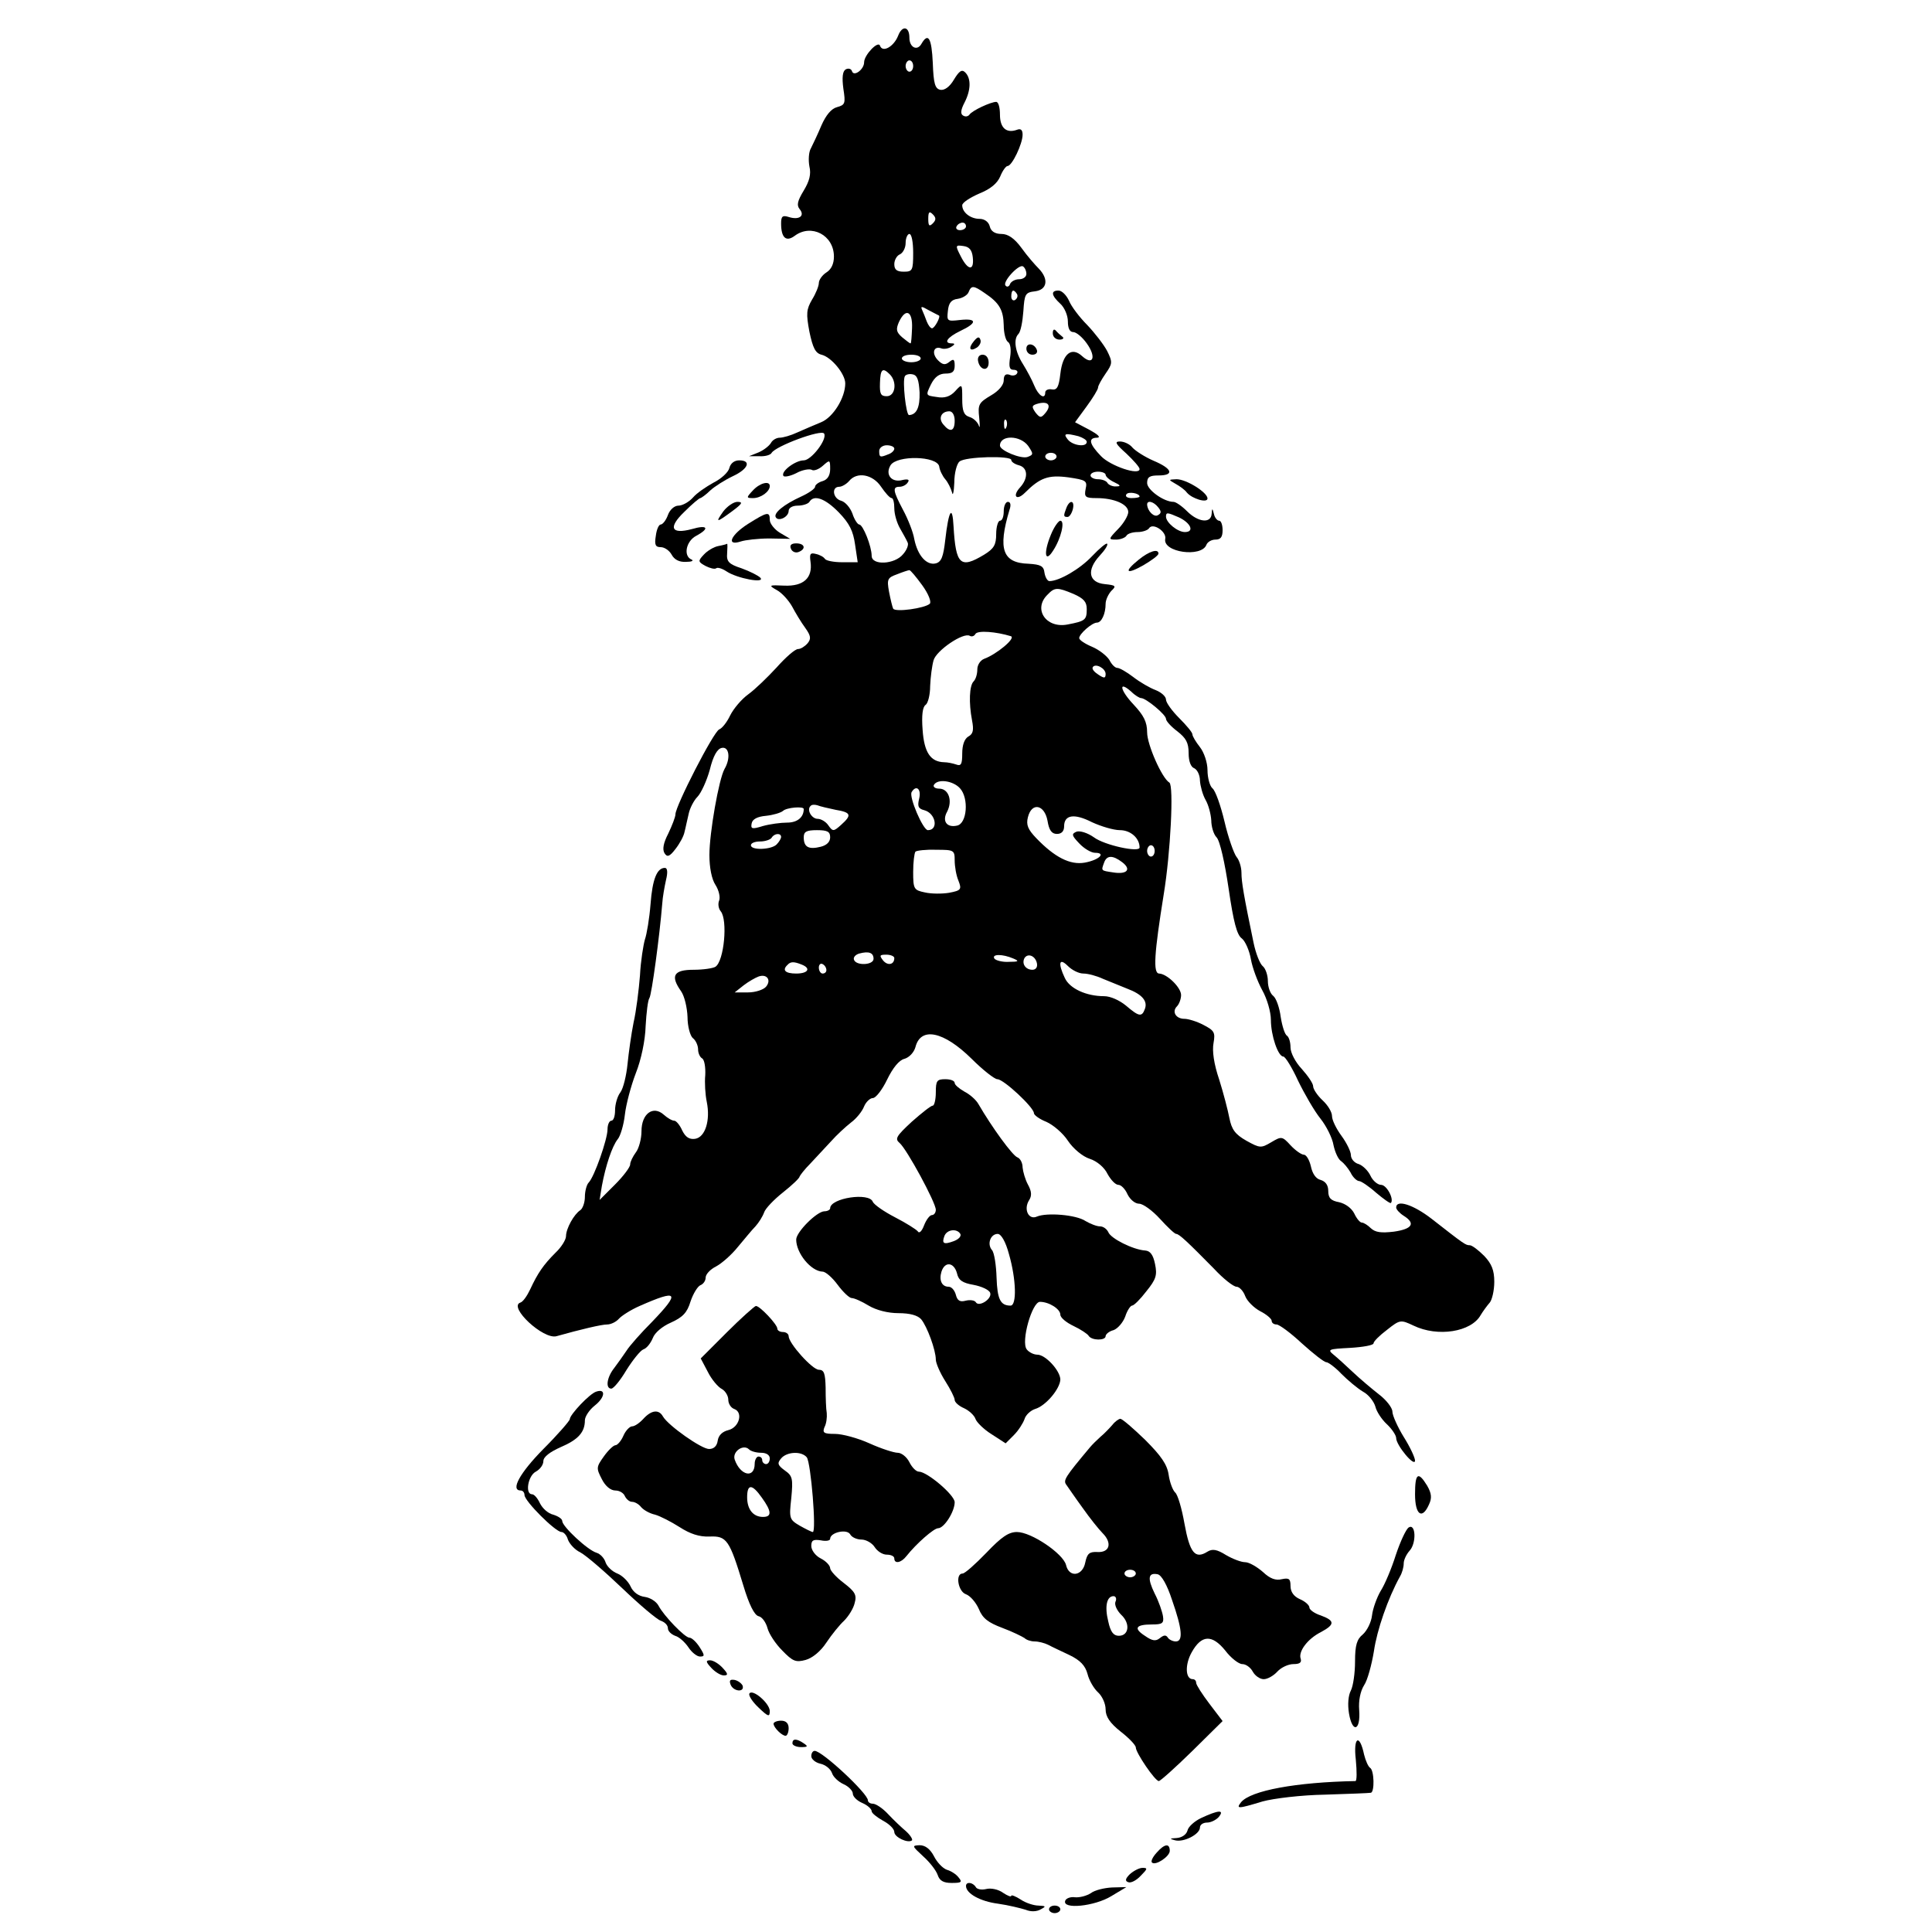
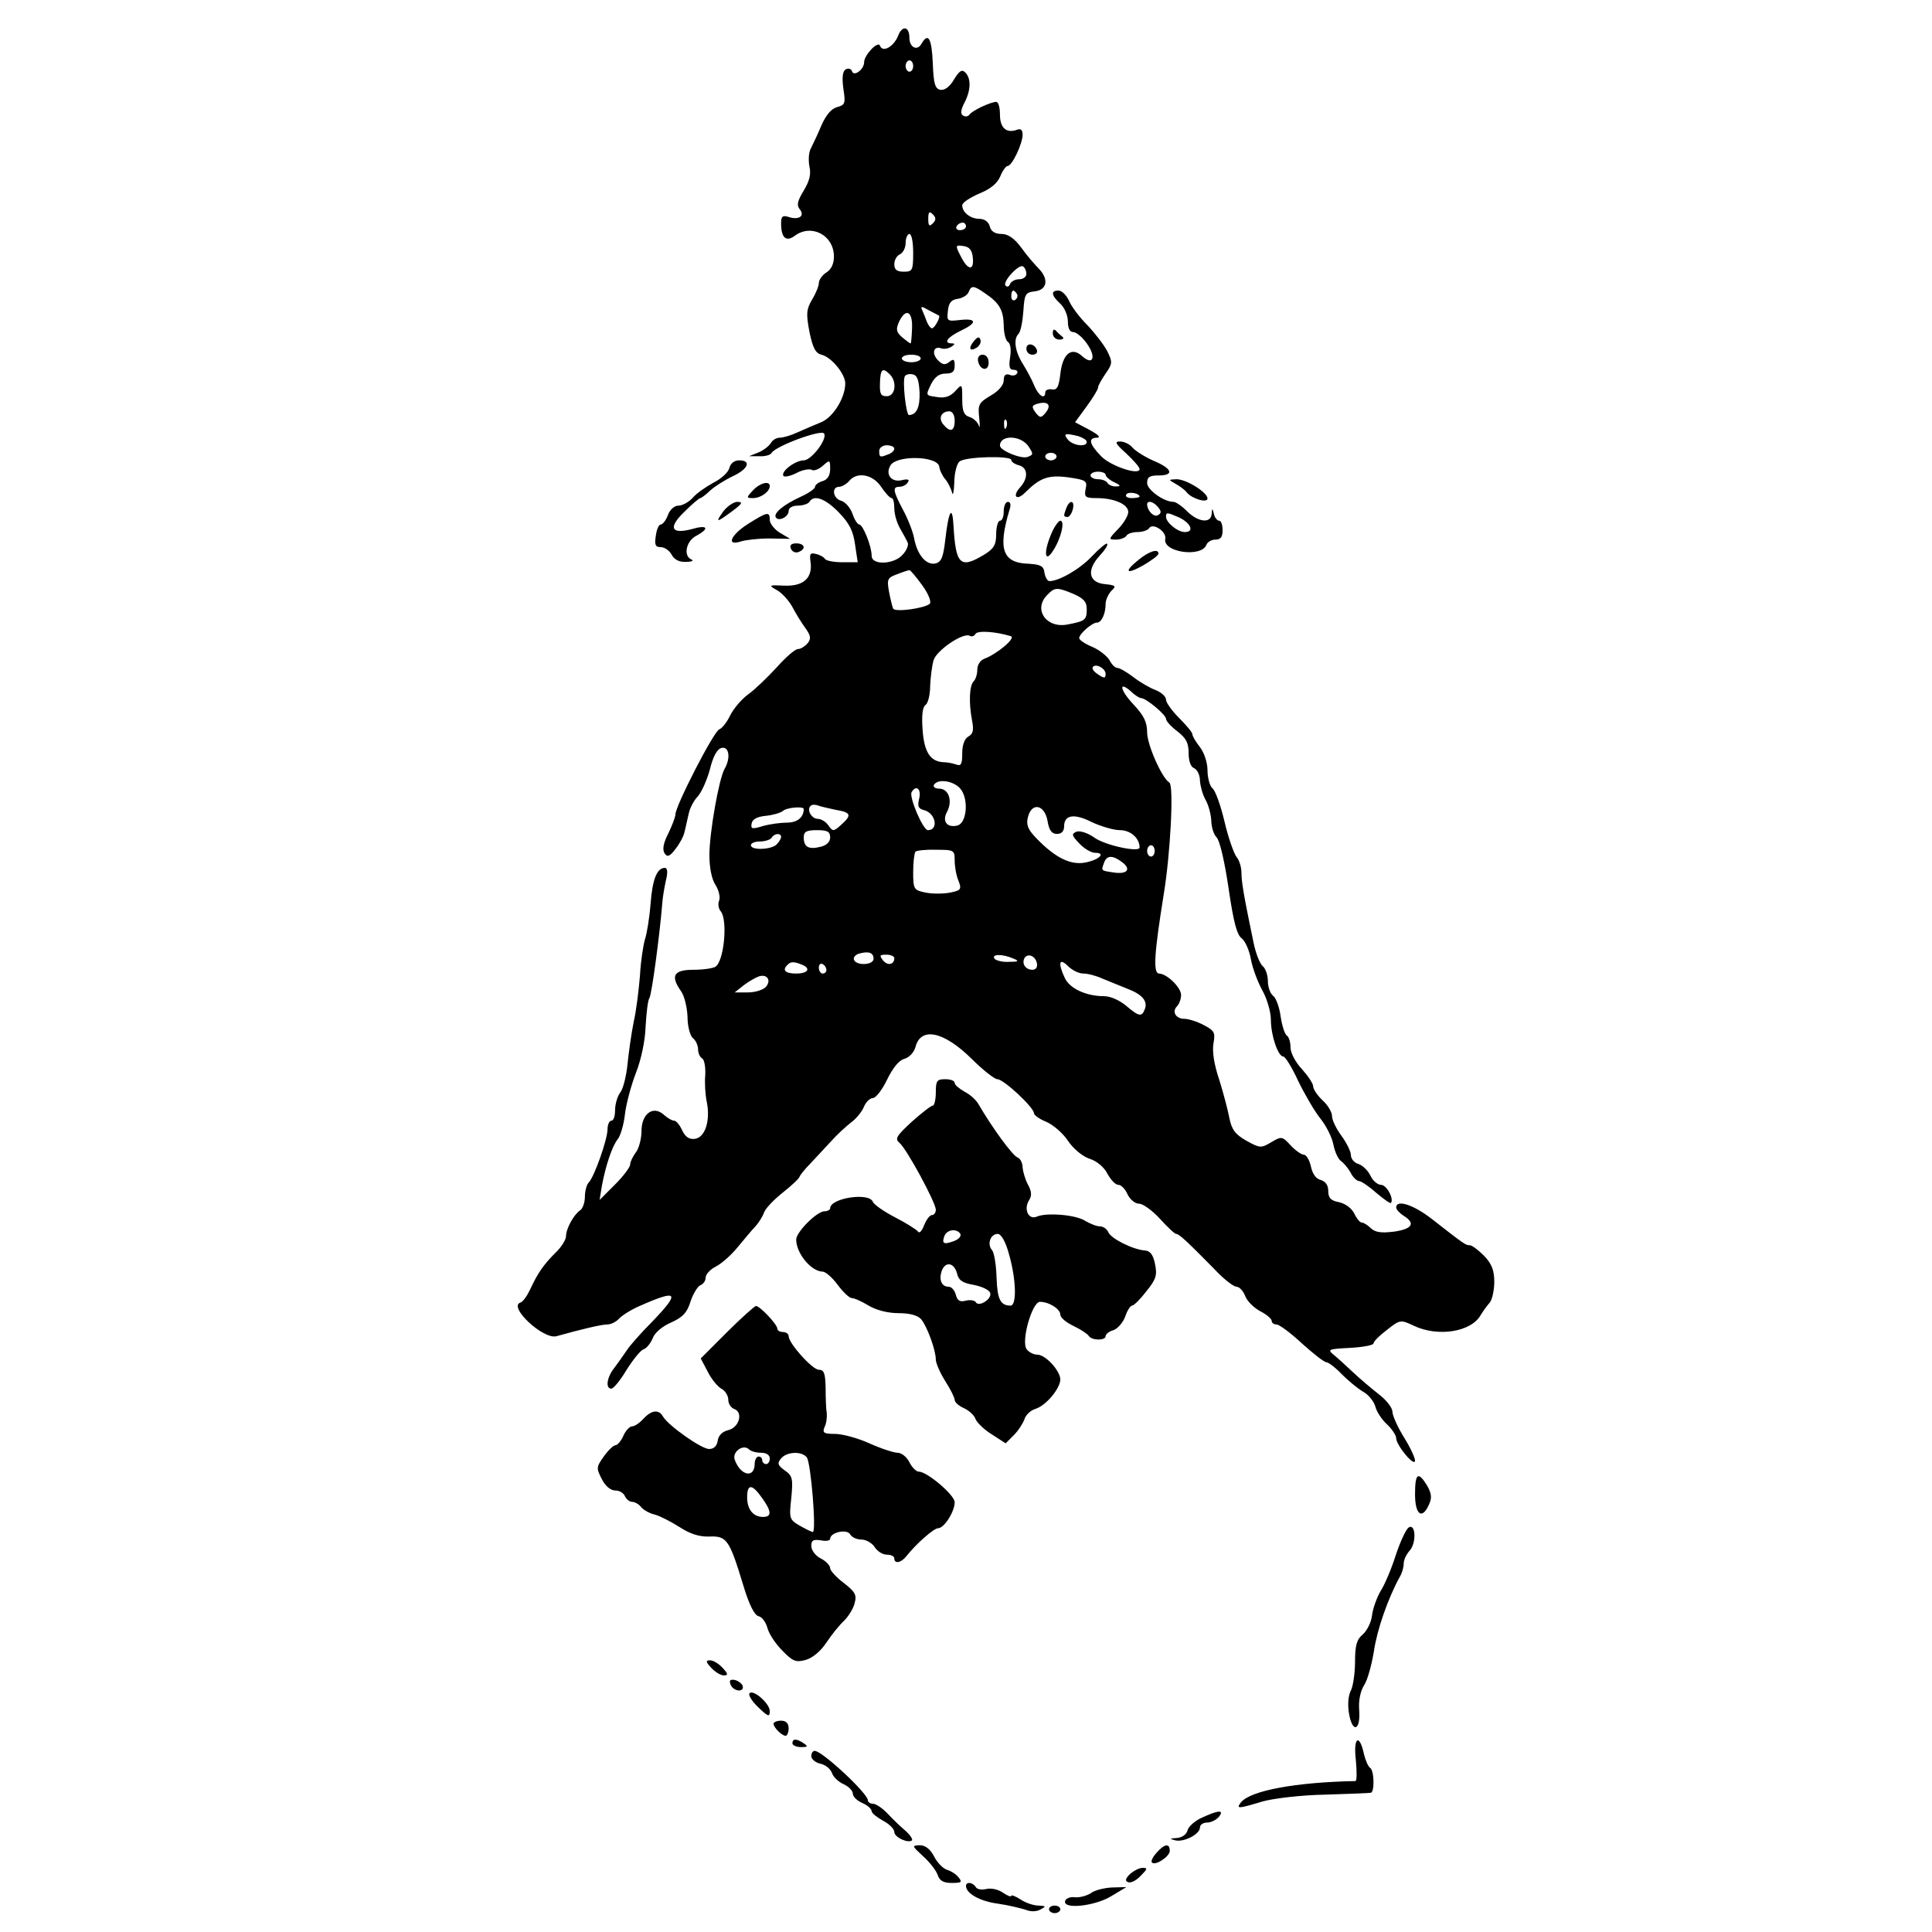
<svg xmlns="http://www.w3.org/2000/svg" version="1.0" width="512pt" height="512pt" viewBox="0 0 512 512" preserveAspectRatio="xMidYMid meet">
  <g transform="translate(0,512) scale(0.1,-0.1)" fill="#000000" stroke="none">
    <path d="M2380 5025 c-11 -28 -41 -46 -48 -26 -5 14 -42 -25 -42 -44 0 -19 -27 -39 -32 -24 -2 7 -10 9 -17 5 -8 -5 -10 -21 -6 -51 6 -39 5 -43 -17 -49 -15 -4 -29 -21 -41 -48 -10 -24 -23 -51 -28 -61 -6 -10 -7 -32 -4 -48 5 -21 0 -39 -15 -64 -17 -28 -19 -39 -11 -49 15 -18 -1 -30 -29 -21 -16 5 -20 2 -20 -17 0 -38 13 -50 36 -33 44 33 104 2 104 -55 0 -19 -7 -34 -20 -42 -11 -7 -20 -20 -20 -28 0 -8 -8 -28 -18 -44 -15 -26 -16 -37 -7 -85 9 -43 16 -57 32 -61 26 -6 63 -51 63 -76 0 -38 -32 -90 -64 -103 -17 -7 -45 -19 -63 -27 -17 -8 -38 -14 -47 -14 -8 0 -19 -6 -23 -14 -5 -8 -19 -19 -33 -25 l-25 -10 27 0 c15 -1 30 3 33 9 11 18 132 63 139 51 9 -15 -34 -71 -54 -71 -22 0 -61 -29 -54 -41 2 -4 18 -1 34 7 16 9 35 12 41 9 5 -4 19 1 30 11 18 16 19 16 19 -9 0 -17 -7 -28 -20 -32 -11 -3 -20 -10 -20 -15 0 -5 -17 -17 -37 -26 -46 -21 -74 -44 -67 -55 7 -12 34 1 34 17 0 8 10 14 24 14 14 0 28 5 31 10 12 20 42 9 78 -28 28 -29 38 -49 43 -85 l7 -47 -41 0 c-22 0 -43 4 -46 9 -3 5 -14 11 -24 13 -15 4 -17 0 -14 -21 6 -43 -19 -65 -69 -63 -42 2 -43 1 -20 -12 13 -7 31 -27 40 -43 9 -17 24 -42 35 -57 15 -21 16 -29 6 -41 -7 -8 -18 -15 -25 -15 -8 0 -33 -22 -57 -49 -24 -26 -57 -58 -75 -71 -18 -13 -39 -38 -48 -56 -8 -17 -21 -34 -29 -37 -15 -6 -116 -203 -116 -225 0 -7 -9 -30 -19 -51 -13 -25 -16 -42 -10 -52 7 -11 13 -10 29 11 11 14 22 34 24 45 3 11 7 32 11 48 3 15 14 36 23 45 10 10 25 43 33 72 9 37 20 56 32 58 19 4 24 -27 7 -56 -15 -27 -40 -169 -40 -228 0 -33 6 -64 16 -79 9 -14 13 -32 10 -41 -4 -9 -2 -22 4 -29 19 -23 9 -132 -14 -147 -6 -4 -32 -8 -58 -8 -53 0 -62 -16 -33 -57 9 -13 16 -43 17 -68 0 -25 7 -50 14 -56 8 -6 14 -20 14 -30 0 -10 5 -21 11 -24 6 -4 9 -24 8 -44 -2 -20 0 -52 4 -71 10 -49 -4 -94 -31 -98 -15 -2 -25 4 -34 22 -6 14 -16 26 -21 26 -6 0 -18 7 -28 16 -28 25 -59 3 -59 -44 0 -20 -7 -46 -15 -56 -8 -11 -15 -25 -15 -32 0 -7 -18 -31 -40 -53 l-41 -41 6 37 c10 54 27 105 42 124 7 8 16 38 19 65 3 27 16 76 29 110 14 35 25 87 26 125 2 35 6 69 10 74 6 9 27 164 34 250 1 17 6 45 10 63 5 20 4 32 -3 32 -21 0 -33 -30 -38 -96 -3 -38 -10 -80 -15 -94 -4 -14 -11 -56 -13 -95 -3 -38 -10 -95 -17 -125 -6 -30 -13 -80 -16 -110 -3 -30 -11 -64 -19 -75 -8 -10 -14 -32 -14 -47 0 -16 -4 -28 -10 -28 -5 0 -10 -10 -10 -23 0 -26 -35 -126 -50 -141 -5 -5 -10 -22 -10 -38 0 -15 -6 -31 -12 -35 -17 -11 -38 -49 -38 -69 0 -9 -12 -29 -28 -44 -32 -32 -47 -54 -67 -97 -8 -17 -19 -33 -26 -35 -33 -11 61 -99 96 -89 64 18 119 31 134 31 10 0 24 7 31 15 7 8 32 24 55 34 102 45 109 37 33 -42 -29 -29 -60 -64 -68 -77 -8 -12 -23 -33 -32 -45 -20 -25 -24 -55 -8 -55 6 0 24 22 40 49 17 27 37 52 45 55 9 3 19 16 25 30 5 14 25 31 48 41 31 14 43 26 52 56 7 21 19 40 26 43 8 3 14 12 14 20 0 9 12 22 28 30 15 8 41 31 57 51 17 20 37 45 47 55 9 10 19 26 23 37 3 10 26 34 50 53 24 19 44 38 44 42 1 3 13 19 29 35 15 16 39 42 54 58 15 17 39 39 53 50 15 11 30 30 35 43 5 12 16 22 23 22 8 0 25 22 38 49 15 31 32 52 46 55 13 4 25 17 29 31 14 55 75 42 149 -31 30 -30 61 -54 68 -54 17 0 97 -75 97 -90 0 -5 15 -16 33 -23 18 -8 44 -30 57 -50 14 -21 39 -42 58 -48 19 -6 39 -23 47 -40 9 -16 21 -29 29 -29 7 0 18 -11 24 -25 7 -14 20 -25 31 -25 10 0 35 -18 55 -40 20 -22 39 -40 43 -40 8 0 31 -22 100 -92 25 -27 52 -48 60 -48 7 0 18 -11 23 -25 5 -13 23 -31 40 -40 16 -8 30 -20 30 -25 0 -6 6 -10 13 -10 7 0 37 -22 67 -50 30 -27 59 -50 65 -50 5 0 24 -14 40 -31 17 -17 42 -38 57 -47 15 -8 29 -26 33 -40 3 -13 17 -34 30 -46 14 -13 25 -30 25 -37 0 -19 49 -78 50 -60 0 8 -13 36 -30 63 -16 26 -30 57 -30 67 0 10 -16 31 -36 46 -19 15 -50 41 -69 59 -18 17 -41 38 -51 46 -17 14 -13 15 44 18 34 2 62 7 62 12 0 5 16 21 36 36 34 27 36 27 70 11 64 -31 153 -17 178 28 6 10 17 25 24 33 6 7 12 32 12 55 0 31 -7 48 -27 69 -15 15 -32 28 -38 28 -11 0 -14 2 -101 70 -49 38 -94 52 -94 30 0 -5 9 -15 20 -22 32 -20 23 -35 -26 -42 -34 -4 -49 -2 -61 9 -8 8 -19 15 -24 15 -5 0 -14 11 -20 24 -7 14 -23 26 -40 30 -22 4 -29 11 -29 30 0 15 -7 25 -20 29 -13 3 -22 17 -26 36 -4 17 -12 31 -19 31 -6 0 -22 11 -35 25 -22 24 -24 24 -51 8 -27 -16 -30 -16 -66 4 -30 17 -39 30 -45 60 -4 21 -16 67 -27 102 -14 41 -19 76 -15 97 5 28 2 33 -27 48 -17 9 -40 16 -50 16 -23 0 -34 19 -20 33 6 6 11 20 11 30 0 20 -37 56 -58 57 -17 0 -13 54 12 210 18 109 27 288 15 296 -20 12 -59 101 -59 133 0 28 -9 45 -36 74 -36 38 -41 65 -6 34 10 -10 22 -17 26 -17 13 0 66 -44 66 -55 0 -6 14 -21 30 -33 23 -18 30 -30 30 -58 0 -22 6 -37 15 -40 8 -4 15 -18 15 -33 1 -14 7 -37 15 -51 8 -14 14 -38 15 -54 0 -16 6 -37 14 -45 9 -9 22 -68 32 -136 13 -89 22 -123 35 -132 9 -7 20 -32 24 -55 4 -23 18 -60 30 -82 13 -23 23 -58 23 -79 0 -41 19 -97 33 -97 5 0 23 -29 39 -64 17 -35 43 -80 59 -100 16 -20 32 -52 35 -71 4 -19 13 -38 20 -42 7 -5 18 -18 25 -30 6 -13 17 -23 23 -23 5 0 26 -14 45 -31 19 -16 37 -29 39 -27 9 10 -11 48 -26 48 -9 0 -22 11 -28 24 -6 13 -20 27 -31 31 -12 3 -21 14 -21 24 0 9 -11 32 -25 51 -14 19 -25 42 -25 52 0 11 -11 29 -25 42 -14 13 -25 30 -25 37 0 8 -14 28 -30 46 -17 18 -30 43 -30 57 0 14 -4 27 -9 31 -6 3 -13 25 -17 50 -3 24 -12 50 -20 56 -8 6 -14 24 -14 39 0 15 -6 33 -13 39 -8 6 -19 34 -25 63 -26 125 -32 161 -32 185 0 15 -6 34 -13 42 -7 9 -22 51 -32 94 -10 42 -24 82 -32 88 -7 6 -13 28 -13 48 0 20 -9 47 -20 61 -11 14 -20 29 -20 34 0 5 -16 24 -35 43 -19 19 -35 41 -35 49 0 8 -12 19 -27 25 -16 6 -42 21 -60 35 -17 13 -36 24 -42 24 -6 0 -15 9 -21 21 -7 11 -27 27 -46 35 -19 8 -34 18 -34 23 0 11 34 41 47 41 12 0 23 23 23 50 0 10 7 25 15 34 14 13 12 15 -17 18 -43 4 -49 37 -14 75 14 15 23 29 20 32 -2 3 -20 -12 -40 -33 -32 -34 -87 -66 -113 -66 -5 0 -11 10 -13 22 -2 18 -10 22 -42 24 -69 2 -82 38 -51 142 5 14 3 22 -4 22 -6 0 -11 -11 -11 -25 0 -14 -4 -25 -10 -25 -5 0 -10 -16 -10 -35 0 -29 -6 -39 -32 -55 -63 -38 -75 -27 -81 75 -3 59 -13 43 -22 -36 -5 -44 -10 -58 -25 -62 -24 -6 -48 20 -57 64 -3 19 -17 54 -30 78 -27 51 -28 61 -9 61 8 0 18 5 22 12 5 7 0 9 -14 6 -29 -8 -47 14 -32 39 17 27 123 25 129 -3 1 -10 9 -26 16 -34 7 -8 15 -24 18 -35 2 -11 5 1 6 26 0 26 7 51 14 56 15 13 137 16 137 4 0 -5 9 -11 20 -14 24 -6 26 -34 3 -59 -21 -23 -9 -36 13 -14 40 40 62 48 115 41 47 -7 51 -9 46 -31 -4 -21 -1 -24 29 -24 46 0 84 -16 84 -37 0 -9 -12 -30 -27 -45 -26 -27 -26 -28 -5 -28 11 0 24 5 27 10 3 6 17 10 30 10 13 0 27 5 30 10 10 16 47 -9 43 -28 -7 -36 96 -50 109 -16 3 8 14 14 24 14 14 0 19 7 19 25 0 14 -4 25 -9 25 -5 0 -12 8 -14 18 -4 16 -5 16 -6 0 -2 -26 -36 -22 -65 7 -14 14 -30 25 -36 25 -26 0 -70 32 -70 50 0 16 7 20 30 20 43 0 37 18 -13 39 -23 10 -48 26 -56 35 -7 9 -22 16 -33 16 -15 0 -12 -6 17 -32 19 -18 35 -36 35 -41 0 -18 -77 8 -102 34 -32 33 -35 49 -10 49 10 1 1 9 -21 21 l-38 20 30 41 c17 23 31 46 31 51 0 5 9 21 20 37 18 26 19 30 4 60 -9 17 -33 48 -53 69 -20 20 -42 49 -48 64 -7 15 -19 27 -28 27 -21 0 -19 -13 5 -35 11 -10 20 -31 20 -47 0 -18 5 -28 14 -28 8 0 24 -13 36 -30 26 -36 17 -60 -12 -34 -28 26 -52 7 -58 -47 -4 -35 -9 -43 -22 -41 -10 2 -18 -2 -18 -8 0 -20 -18 -9 -29 18 -6 15 -20 41 -30 57 -21 33 -26 66 -12 80 6 6 11 33 13 60 3 46 5 50 31 53 32 4 37 32 10 60 -10 10 -31 34 -46 55 -19 26 -36 37 -53 37 -17 0 -28 7 -31 20 -3 12 -14 20 -27 20 -24 0 -46 17 -46 36 0 7 20 20 45 31 30 12 48 27 56 46 6 15 15 27 19 27 12 0 40 59 40 83 0 13 -5 17 -15 13 -28 -10 -45 5 -45 40 0 19 -4 34 -10 34 -14 0 -64 -23 -71 -34 -4 -5 -11 -6 -17 -2 -7 4 -6 15 4 34 17 33 18 64 2 80 -9 9 -16 4 -30 -19 -11 -19 -25 -29 -36 -27 -14 3 -18 16 -20 71 -3 66 -12 82 -30 51 -11 -20 -32 -10 -32 16 0 30 -19 34 -30 5z m40 -80 c0 -8 -4 -15 -10 -15 -5 0 -10 7 -10 15 0 8 5 15 10 15 6 0 10 -7 10 -15z m52 -417 c-9 -9 -12 -7 -12 12 0 19 3 21 12 12 9 -9 9 -15 0 -24z m88 -8 c0 -5 -7 -10 -16 -10 -8 0 -12 5 -9 10 3 6 10 10 16 10 5 0 9 -4 9 -10z m-140 -70 c0 -47 -2 -50 -25 -50 -18 0 -25 5 -25 20 0 11 7 23 15 26 8 4 15 17 15 30 0 13 5 24 10 24 6 0 10 -22 10 -50z m158 -12 c4 -37 -13 -35 -32 3 -15 29 -14 30 7 27 16 -2 23 -11 25 -30z m142 -44 c0 -8 -9 -14 -19 -14 -11 0 -21 -6 -24 -12 -2 -7 -8 -10 -12 -5 -10 9 35 58 46 51 5 -3 9 -12 9 -20z m-110 -51 c39 -26 49 -45 50 -85 0 -20 5 -40 11 -44 7 -4 9 -21 6 -40 -4 -26 -2 -34 9 -34 8 0 13 -4 9 -10 -3 -5 -12 -7 -20 -3 -10 3 -15 -1 -15 -15 0 -12 -13 -28 -34 -40 -32 -19 -35 -24 -31 -59 2 -21 2 -30 -1 -21 -3 9 -14 20 -25 23 -15 5 -19 16 -19 48 0 40 0 41 -19 20 -13 -14 -28 -19 -49 -15 -29 4 -29 4 -15 33 10 20 22 29 39 29 18 0 24 5 24 21 0 17 -3 19 -14 10 -11 -9 -18 -8 -30 4 -18 18 -12 39 8 32 7 -3 19 -1 27 4 10 6 10 9 2 9 -24 0 -13 16 22 33 45 21 45 34 -1 29 -34 -4 -35 -3 -32 24 2 21 9 30 26 32 13 2 26 10 29 18 7 18 13 18 43 -3z m85 -2 c3 -5 1 -12 -5 -16 -5 -3 -10 1 -10 9 0 18 6 21 15 7z m-207 -57 c6 -2 -11 -34 -18 -34 -4 0 -10 8 -14 18 -3 9 -9 23 -12 30 -5 11 -2 11 17 0 13 -7 25 -13 27 -14z m-71 -34 c-1 -22 -2 -40 -4 -40 -2 0 -11 7 -22 16 -16 14 -17 21 -9 40 18 39 37 30 35 -16z m23 -80 c0 -5 -11 -10 -25 -10 -14 0 -25 5 -25 10 0 6 11 10 25 10 14 0 25 -4 25 -10z m-82 -42 c20 -20 15 -58 -8 -58 -16 0 -19 6 -18 35 1 37 7 42 26 23z m79 -48 c1 -40 -8 -59 -28 -60 -8 0 -18 91 -11 103 2 4 11 7 20 5 13 -2 17 -15 19 -48z m333 -55 c-11 -13 -14 -13 -26 2 -11 16 -10 19 9 24 26 6 34 -6 17 -26z m-240 -20 c0 -28 -12 -32 -30 -10 -14 16 -6 35 16 35 8 0 14 -10 14 -25z m137 -17 c-3 -8 -6 -5 -6 6 -1 11 2 17 5 13 3 -3 4 -12 1 -19z m191 -24 c12 -4 22 -10 22 -15 0 -15 -37 -10 -50 6 -13 16 -8 18 28 9z m-133 -26 c14 -21 14 -23 -2 -29 -17 -6 -73 17 -73 30 0 29 54 28 75 -1z m-355 -7 c0 -5 -7 -12 -16 -15 -22 -9 -24 -8 -24 9 0 8 9 15 20 15 11 0 20 -4 20 -9z m430 -21 c0 -5 -7 -10 -15 -10 -8 0 -15 5 -15 10 0 6 7 10 15 10 8 0 15 -4 15 -10z m130 -48 c0 -5 10 -14 23 -20 17 -8 18 -11 5 -11 -9 -1 -20 4 -23 9 -3 6 -15 10 -26 10 -10 0 -19 5 -19 10 0 6 9 10 20 10 11 0 20 -4 20 -8z m-595 -32 c11 -16 23 -30 28 -30 4 0 7 -12 7 -27 0 -16 7 -39 15 -53 8 -14 17 -30 20 -37 4 -6 -2 -21 -12 -32 -22 -27 -83 -30 -83 -4 0 25 -23 83 -33 83 -4 0 -13 13 -18 29 -6 16 -19 31 -30 34 -22 6 -26 37 -5 37 7 0 19 7 26 15 21 26 63 18 85 -15z m685 -26 c0 -2 -9 -4 -21 -4 -11 0 -18 4 -14 10 5 8 35 3 35 -6z m49 -28 c9 -11 9 -16 0 -21 -10 -7 -28 10 -29 28 0 12 17 8 29 -7z m55 -27 c32 -15 42 -39 16 -39 -19 0 -50 25 -50 41 0 12 4 11 34 -2z m-680 -180 c16 -22 25 -44 20 -49 -13 -12 -91 -23 -97 -13 -2 4 -7 24 -11 45 -6 33 -4 37 21 46 15 6 30 11 33 11 3 0 18 -18 34 -40z m401 -23 c27 -12 35 -21 35 -40 0 -29 -4 -32 -51 -41 -57 -11 -92 41 -53 79 19 20 26 20 69 2z m-166 -112 c14 -5 -38 -48 -71 -60 -10 -4 -18 -16 -18 -28 0 -12 -4 -26 -10 -32 -11 -11 -13 -56 -4 -103 5 -26 3 -36 -10 -43 -10 -6 -16 -22 -16 -45 0 -28 -3 -34 -16 -29 -9 3 -23 6 -32 6 -36 1 -53 26 -57 86 -3 38 0 61 8 66 6 4 12 26 12 50 1 24 5 54 9 68 7 26 79 75 96 65 5 -3 12 -1 15 5 6 10 55 6 94 -6z m251 -100 c0 -12 -4 -12 -19 -2 -11 7 -18 15 -15 20 7 11 34 -3 34 -18z m-386 -303 c24 -26 19 -94 -8 -99 -27 -6 -40 12 -26 37 15 29 4 61 -21 61 -11 0 -17 5 -14 10 10 17 51 11 69 -9z m-108 -27 c-5 -20 -3 -27 13 -31 31 -8 39 -53 10 -53 -13 0 -51 89 -43 101 12 20 26 8 20 -17z m-222 -30 c42 -7 44 -14 15 -40 -20 -18 -22 -18 -34 -1 -6 9 -19 17 -28 17 -16 0 -30 24 -19 34 3 4 11 4 18 2 7 -3 29 -8 48 -12z m-84 2 c0 -22 -17 -36 -44 -36 -17 0 -46 -4 -64 -9 -29 -9 -33 -8 -30 7 2 11 15 18 38 20 19 2 39 8 45 13 9 9 55 13 55 5z m646 -31 c4 -25 11 -35 25 -35 12 0 19 7 19 20 0 31 27 35 74 11 24 -11 57 -21 74 -21 28 0 52 -21 52 -46 0 -14 -93 6 -121 27 -17 12 -37 18 -46 15 -14 -6 -13 -10 7 -31 13 -14 32 -25 42 -25 30 0 11 -19 -27 -26 -39 -7 -80 14 -129 65 -22 23 -27 35 -22 55 10 41 44 34 52 -9z m-576 -44 c0 -12 -9 -21 -25 -25 -32 -8 -45 -1 -45 25 0 15 7 19 35 19 28 0 35 -4 35 -19z m-130 1 c0 -4 -5 -13 -12 -20 -14 -14 -68 -16 -68 -2 0 6 11 10 24 10 14 0 28 5 31 10 7 12 25 13 25 2z m990 -37 c0 -8 -4 -15 -10 -15 -5 0 -10 7 -10 15 0 8 5 15 10 15 6 0 10 -7 10 -15z m-530 -25 c0 -16 4 -40 10 -54 9 -23 7 -26 -25 -32 -18 -3 -47 -3 -64 1 -29 6 -31 9 -31 54 0 26 3 50 6 54 3 3 28 6 55 5 47 0 49 -1 49 -28z m444 -5 c25 -19 13 -33 -24 -27 -33 5 -32 4 -24 26 7 20 23 20 48 1z m-659 -256 c0 -17 -47 -19 -52 -2 -2 6 4 13 14 16 26 7 38 2 38 -14z m55 2 c0 -18 -18 -21 -30 -6 -10 13 -9 15 9 15 11 0 21 -4 21 -9z m315 -1 c17 -7 15 -9 -12 -9 -17 -1 -35 4 -38 9 -7 12 22 12 50 0z m63 -13 c2 -10 -3 -17 -12 -17 -18 0 -29 16 -21 31 9 14 29 6 33 -14z m123 -27 c12 0 35 -6 52 -14 18 -7 46 -19 64 -26 40 -15 55 -33 47 -54 -8 -22 -16 -20 -50 9 -17 14 -41 25 -58 25 -47 0 -91 20 -104 48 -19 40 -15 55 8 32 11 -11 29 -20 41 -20z m-747 24 c26 -10 18 -24 -14 -24 -29 0 -38 9 -23 23 8 9 17 9 37 1z m66 -15 c0 -5 -4 -9 -10 -9 -5 0 -10 7 -10 16 0 8 5 12 10 9 6 -3 10 -10 10 -16z m-160 -44 c-7 -8 -28 -15 -48 -15 l-35 0 24 19 c13 10 31 20 39 23 22 8 35 -9 20 -27z" />
    <path d="M2581 4216 c-16 -19 -11 -29 8 -17 7 5 12 14 9 21 -3 9 -8 7 -17 -4z" />
    <path d="M2592 4163 c5 -25 28 -28 28 -4 0 12 -6 21 -16 21 -9 0 -14 -7 -12 -17z" />
    <path d="M2790 4237 c0 -10 8 -17 18 -17 9 0 13 4 7 8 -5 4 -13 11 -17 16 -5 5 -8 2 -8 -7z" />
    <path d="M2720 4196 c0 -9 7 -16 16 -16 9 0 14 5 12 12 -6 18 -28 21 -28 4z" />
    <path d="M1933 3880 c-3 -12 -22 -29 -42 -39 -20 -11 -45 -28 -55 -40 -11 -12 -28 -21 -38 -21 -11 0 -23 -11 -28 -25 -5 -14 -14 -25 -19 -25 -5 0 -11 -13 -13 -30 -4 -24 -1 -30 13 -30 10 0 23 -9 29 -20 7 -13 20 -20 38 -19 15 0 21 3 15 6 -23 9 -15 49 12 63 37 20 30 30 -11 18 -56 -15 -64 4 -20 46 20 20 39 36 42 36 2 0 15 9 26 20 12 11 39 28 60 38 41 19 50 42 17 42 -13 0 -23 -8 -26 -20z" />
    <path d="M3115 3838 c11 -6 25 -16 30 -23 14 -17 55 -29 55 -16 0 16 -56 51 -82 51 -22 -1 -22 -1 -3 -12z" />
    <path d="M1995 3820 c-18 -19 -17 -20 1 -20 20 0 44 17 44 32 0 15 -27 8 -45 -12z" />
    <path d="M1917 3765 c-22 -31 -19 -31 23 0 27 20 30 25 14 25 -10 0 -27 -12 -37 -25z" />
    <path d="M2826 3774 c-8 -21 -8 -24 3 -24 5 0 11 9 14 20 6 24 -8 27 -17 4z" />
    <path d="M1983 3732 c-46 -29 -60 -60 -20 -47 12 4 46 8 76 8 l55 -1 -27 16 c-15 9 -27 25 -27 34 0 23 -6 22 -57 -10z" />
    <path d="M2785 3703 c-20 -48 -16 -77 6 -42 21 32 32 79 19 79 -5 0 -17 -17 -25 -37z" />
-     <path d="M1904 3673 c-12 -2 -30 -13 -39 -23 -16 -17 -15 -19 5 -30 12 -6 24 -9 28 -6 3 3 15 0 27 -8 28 -19 104 -33 90 -17 -6 6 -28 17 -50 25 -34 11 -40 18 -38 40 1 14 1 25 0 25 -1 -1 -12 -4 -23 -6z" />
    <path d="M2096 3666 c3 -8 12 -12 20 -9 21 8 17 23 -6 23 -13 0 -18 -5 -14 -14z" />
    <path d="M3018 3637 c-41 -33 -34 -41 12 -15 22 13 40 26 40 31 0 14 -25 6 -52 -16z" />
-     <path d="M2480 2225 c0 -19 -4 -35 -8 -35 -5 0 -30 -20 -56 -43 -41 -38 -45 -45 -32 -56 19 -16 96 -158 96 -177 0 -8 -5 -14 -10 -14 -6 0 -15 -12 -21 -27 -6 -16 -13 -23 -17 -16 -4 5 -31 22 -60 37 -29 15 -55 33 -59 41 -9 26 -113 10 -113 -17 0 -4 -7 -8 -15 -8 -20 0 -75 -55 -75 -75 0 -36 39 -84 70 -85 8 0 26 -16 40 -35 14 -19 31 -35 37 -35 7 0 27 -9 45 -20 20 -12 51 -20 79 -20 31 0 51 -6 60 -16 16 -19 39 -82 39 -107 0 -9 11 -35 25 -57 14 -22 25 -44 25 -50 0 -6 11 -16 25 -22 13 -6 27 -19 30 -28 3 -9 22 -28 43 -41 l37 -24 22 22 c12 12 24 31 28 42 3 11 16 23 28 27 28 8 66 53 67 78 0 23 -39 66 -61 66 -9 0 -22 6 -28 14 -16 20 14 126 35 126 24 0 54 -19 54 -34 0 -8 16 -21 35 -30 19 -9 37 -21 40 -26 8 -13 45 -13 45 -1 0 5 9 13 21 16 11 4 25 20 31 36 5 16 14 29 18 29 5 0 22 17 38 38 26 32 29 43 23 72 -5 25 -13 35 -26 36 -32 2 -92 32 -98 49 -4 8 -13 15 -22 15 -9 0 -26 7 -38 14 -25 17 -103 23 -129 12 -22 -10 -36 19 -21 43 8 12 7 24 -3 42 -7 13 -13 34 -14 45 0 12 -6 24 -14 27 -13 5 -67 79 -103 141 -6 11 -23 26 -37 33 -14 8 -26 18 -26 23 0 6 -11 10 -25 10 -22 0 -25 -4 -25 -35z m65 -375 c3 -6 -4 -14 -17 -19 -27 -10 -33 -7 -25 14 7 17 33 20 42 5z m129 -54 c19 -66 21 -136 4 -136 -27 0 -35 17 -37 74 -1 33 -6 66 -12 73 -14 16 -4 43 15 43 9 0 21 -20 30 -54z m-138 -50 c4 -19 15 -26 44 -31 21 -4 41 -13 44 -21 6 -16 -30 -39 -38 -25 -3 5 -15 7 -27 4 -15 -4 -22 0 -26 16 -3 11 -11 21 -19 21 -18 0 -26 17 -19 40 9 28 33 25 41 -4z" />
+     <path d="M2480 2225 c0 -19 -4 -35 -8 -35 -5 0 -30 -20 -56 -43 -41 -38 -45 -45 -32 -56 19 -16 96 -158 96 -177 0 -8 -5 -14 -10 -14 -6 0 -15 -12 -21 -27 -6 -16 -13 -23 -17 -16 -4 5 -31 22 -60 37 -29 15 -55 33 -59 41 -9 26 -113 10 -113 -17 0 -4 -7 -8 -15 -8 -20 0 -75 -55 -75 -75 0 -36 39 -84 70 -85 8 0 26 -16 40 -35 14 -19 31 -35 37 -35 7 0 27 -9 45 -20 20 -12 51 -20 79 -20 31 0 51 -6 60 -16 16 -19 39 -82 39 -107 0 -9 11 -35 25 -57 14 -22 25 -44 25 -50 0 -6 11 -16 25 -22 13 -6 27 -19 30 -28 3 -9 22 -28 43 -41 l37 -24 22 22 c12 12 24 31 28 42 3 11 16 23 28 27 28 8 66 53 67 78 0 23 -39 66 -61 66 -9 0 -22 6 -28 14 -16 20 14 126 35 126 24 0 54 -19 54 -34 0 -8 16 -21 35 -30 19 -9 37 -21 40 -26 8 -13 45 -13 45 -1 0 5 9 13 21 16 11 4 25 20 31 36 5 16 14 29 18 29 5 0 22 17 38 38 26 32 29 43 23 72 -5 25 -13 35 -26 36 -32 2 -92 32 -98 49 -4 8 -13 15 -22 15 -9 0 -26 7 -38 14 -25 17 -103 23 -129 12 -22 -10 -36 19 -21 43 8 12 7 24 -3 42 -7 13 -13 34 -14 45 0 12 -6 24 -14 27 -13 5 -67 79 -103 141 -6 11 -23 26 -37 33 -14 8 -26 18 -26 23 0 6 -11 10 -25 10 -22 0 -25 -4 -25 -35z m65 -375 c3 -6 -4 -14 -17 -19 -27 -10 -33 -7 -25 14 7 17 33 20 42 5m129 -54 c19 -66 21 -136 4 -136 -27 0 -35 17 -37 74 -1 33 -6 66 -12 73 -14 16 -4 43 15 43 9 0 21 -20 30 -54z m-138 -50 c4 -19 15 -26 44 -31 21 -4 41 -13 44 -21 6 -16 -30 -39 -38 -25 -3 5 -15 7 -27 4 -15 -4 -22 0 -26 16 -3 11 -11 21 -19 21 -18 0 -26 17 -19 40 9 28 33 25 41 -4z" />
    <path d="M1926 1589 l-69 -69 19 -36 c10 -20 27 -40 37 -45 9 -5 17 -18 17 -28 0 -11 7 -22 16 -25 24 -9 13 -49 -16 -56 -16 -4 -26 -14 -28 -28 -2 -14 -10 -22 -23 -22 -20 0 -108 62 -122 86 -11 20 -31 17 -52 -6 -10 -11 -23 -20 -30 -20 -6 0 -17 -11 -23 -25 -6 -14 -16 -25 -21 -25 -5 0 -19 -13 -31 -30 -20 -28 -20 -31 -5 -60 9 -18 23 -30 36 -30 11 0 22 -7 25 -15 4 -8 12 -15 19 -15 7 0 18 -6 24 -14 7 -8 23 -17 37 -20 14 -4 43 -19 65 -33 28 -18 52 -26 79 -25 46 2 53 -8 90 -130 15 -50 29 -78 40 -81 10 -2 20 -17 24 -32 4 -15 21 -41 39 -59 28 -29 36 -32 62 -25 18 5 40 23 55 46 14 21 35 47 47 58 12 12 25 33 28 47 6 21 1 30 -29 53 -20 15 -36 33 -36 39 0 7 -11 19 -25 26 -14 7 -25 22 -25 33 0 15 5 18 25 15 14 -3 25 -1 25 4 0 17 44 27 53 12 4 -8 18 -14 30 -14 12 0 28 -9 35 -20 7 -11 21 -20 32 -20 11 0 20 -4 20 -10 0 -15 18 -12 32 6 27 34 73 74 84 74 16 0 44 44 44 69 0 19 -73 81 -95 81 -7 0 -18 11 -25 25 -7 14 -21 25 -31 25 -10 0 -44 11 -75 25 -31 14 -72 25 -91 25 -30 0 -34 3 -28 18 5 9 7 26 6 37 -2 11 -3 41 -3 68 -1 37 -4 47 -18 47 -17 0 -80 70 -80 89 0 6 -7 11 -15 11 -8 0 -15 4 -15 9 0 11 -47 61 -57 60 -4 -1 -39 -32 -77 -70z m91 -319 c14 0 23 -6 23 -15 0 -8 -4 -15 -10 -15 -5 0 -10 5 -10 10 0 6 -4 10 -10 10 -5 0 -10 -9 -10 -19 0 -40 -38 -32 -53 11 -7 21 23 42 38 27 5 -5 19 -9 32 -9z m121 -12 c11 -14 26 -198 16 -198 -3 0 -19 8 -35 17 -27 16 -28 19 -22 73 5 52 3 59 -17 73 -19 14 -21 19 -10 32 15 18 54 20 68 3z m-119 -107 c26 -36 27 -51 3 -51 -26 0 -42 20 -42 52 0 36 13 36 39 -1z" />
-     <path d="M1580 1432 c-17 -5 -70 -61 -70 -73 0 -4 -31 -40 -70 -79 -63 -64 -88 -110 -60 -110 6 0 10 -6 10 -12 0 -16 82 -98 98 -98 6 0 14 -9 17 -20 4 -11 18 -27 33 -34 15 -8 65 -51 111 -95 46 -44 92 -83 102 -86 11 -4 19 -12 19 -20 0 -8 9 -16 19 -20 11 -3 26 -17 35 -30 9 -14 23 -25 31 -25 13 0 13 3 -1 25 -9 14 -21 25 -27 25 -12 0 -68 58 -82 85 -6 11 -22 21 -36 23 -16 2 -31 12 -38 28 -6 13 -22 29 -35 34 -13 5 -27 18 -31 29 -3 11 -14 23 -24 26 -24 7 -91 70 -91 84 0 6 -11 13 -24 17 -13 3 -28 16 -35 30 -6 13 -15 24 -21 24 -19 0 -11 49 10 60 11 6 20 18 20 28 0 11 17 24 46 37 47 20 64 40 64 71 0 10 12 28 26 39 28 22 30 46 4 37z" />
-     <path d="M2948 1344 c-7 -8 -21 -23 -32 -32 -10 -9 -22 -21 -27 -27 -67 -80 -72 -88 -63 -100 5 -7 24 -35 43 -61 19 -27 43 -57 53 -67 26 -26 19 -52 -14 -50 -21 1 -27 -4 -32 -28 -7 -36 -43 -41 -51 -6 -8 30 -92 87 -130 87 -22 0 -41 -13 -81 -55 -29 -30 -57 -55 -63 -55 -20 0 -12 -48 9 -55 11 -4 26 -21 34 -39 10 -25 25 -36 62 -50 27 -10 53 -23 59 -27 5 -5 17 -9 27 -9 10 0 26 -4 36 -9 9 -5 35 -17 56 -27 29 -14 42 -28 48 -50 4 -17 17 -39 28 -49 11 -10 20 -30 20 -45 0 -19 11 -36 40 -59 22 -17 40 -36 40 -42 0 -14 51 -89 61 -89 4 0 44 36 88 79 l81 80 -35 46 c-19 25 -35 50 -35 55 0 6 -4 10 -9 10 -20 0 -21 39 -3 71 26 47 54 48 89 5 15 -20 36 -36 45 -36 10 0 22 -9 28 -20 6 -11 19 -20 29 -20 10 0 26 9 36 20 10 11 29 20 43 20 16 0 22 4 19 14 -7 19 18 53 54 71 37 20 37 30 -1 44 -16 5 -30 15 -30 21 0 6 -11 16 -25 22 -16 7 -25 19 -25 35 0 19 -4 22 -23 18 -16 -4 -31 1 -50 19 -16 14 -37 26 -47 26 -11 0 -34 9 -51 19 -24 15 -36 17 -49 9 -33 -21 -47 -3 -61 74 -7 40 -18 78 -25 83 -6 6 -14 26 -17 47 -4 27 -20 50 -62 92 -32 31 -61 56 -66 56 -4 0 -14 -7 -21 -16z m62 -394 c0 -5 -7 -10 -15 -10 -8 0 -15 5 -15 10 0 6 7 10 15 10 8 0 15 -4 15 -10z m96 -70 c27 -77 30 -110 10 -110 -8 0 -18 5 -21 10 -5 8 -11 7 -21 -1 -11 -9 -20 -8 -40 6 -31 20 -24 30 19 30 27 0 32 3 29 22 -2 12 -11 39 -22 60 -20 41 -17 56 8 51 10 -2 25 -28 38 -68z m-150 -5 c-3 -8 4 -23 15 -34 25 -23 21 -56 -6 -56 -14 0 -22 10 -28 38 -10 40 -4 67 14 67 6 0 9 -7 5 -15z" />
    <path d="M3750 1160 c0 -55 19 -68 37 -27 8 17 7 29 -5 50 -24 39 -32 33 -32 -23z" />
    <path d="M3733 1072 c-7 -5 -22 -37 -34 -73 -11 -35 -29 -78 -40 -95 -10 -17 -21 -47 -23 -65 -2 -18 -13 -40 -24 -50 -16 -13 -21 -28 -21 -72 0 -31 -5 -65 -11 -77 -7 -13 -9 -37 -5 -61 9 -53 31 -46 27 9 -2 25 3 50 13 66 9 13 20 54 26 90 8 56 37 140 69 198 6 10 10 25 10 35 0 9 7 24 16 34 18 20 16 73 -3 61z" />
    <path d="M1885 700 c10 -11 25 -20 33 -20 12 0 12 4 -3 20 -10 11 -25 20 -33 20 -12 0 -12 -4 3 -20z" />
    <path d="M1936 656 c7 -19 38 -22 32 -3 -3 6 -12 13 -21 15 -12 2 -15 -1 -11 -12z" />
    <path d="M1986 632 c-3 -5 8 -22 24 -37 26 -25 30 -26 30 -9 -1 21 -46 59 -54 46z" />
    <path d="M2050 552 c0 -10 22 -32 32 -32 4 0 8 9 8 20 0 13 -7 20 -20 20 -11 0 -20 -4 -20 -8z" />
    <path d="M2100 500 c0 -5 10 -10 23 -10 18 0 19 2 7 10 -19 13 -30 13 -30 0z" />
    <path d="M3593 457 c3 -32 3 -57 -1 -57 -157 -3 -277 -25 -303 -56 -14 -18 -9 -18 57 2 29 8 103 17 166 18 62 2 116 4 121 5 10 2 9 59 -2 66 -5 3 -12 19 -16 35 -12 57 -29 47 -22 -13z" />
    <path d="M2150 466 c0 -8 11 -17 24 -20 14 -3 27 -14 31 -25 3 -10 17 -23 30 -29 14 -6 25 -18 25 -25 0 -8 11 -19 25 -25 14 -6 25 -16 25 -22 0 -5 14 -16 30 -25 17 -9 30 -22 30 -30 0 -14 37 -31 47 -22 2 3 -5 14 -16 24 -12 10 -33 30 -48 46 -14 15 -32 27 -40 27 -7 0 -13 4 -13 9 0 18 -121 131 -141 131 -5 0 -9 -6 -9 -14z" />
    <path d="M3183 302 c-17 -8 -34 -23 -36 -33 -3 -11 -15 -19 -29 -20 -19 -1 -19 -2 -4 -6 23 -6 66 16 66 34 0 7 8 13 19 13 10 0 24 7 31 15 16 20 -2 18 -47 -3z" />
    <path d="M2446 201 c18 -16 35 -38 39 -50 5 -15 15 -21 37 -21 26 0 29 2 18 15 -6 8 -20 17 -31 20 -11 4 -26 20 -34 36 -10 19 -23 29 -38 29 -21 -1 -20 -2 9 -29z" />
    <path d="M3065 210 c-10 -11 -16 -23 -12 -26 9 -9 47 16 47 31 0 21 -14 19 -35 -5z" />
    <path d="M2994 153 c-12 -12 -13 -18 -4 -21 7 -3 22 5 33 17 18 18 19 21 5 21 -9 0 -24 -8 -34 -17z" />
    <path d="M2560 122 c0 -20 38 -41 85 -47 28 -4 60 -12 73 -16 14 -6 30 -5 40 1 15 8 14 9 -6 10 -12 0 -34 7 -47 16 -14 9 -25 13 -25 10 0 -4 -10 0 -22 8 -12 9 -32 13 -44 10 -12 -3 -25 -1 -28 5 -8 13 -26 15 -26 3z" />
    <path d="M2891 103 c-11 -7 -29 -12 -42 -11 -12 2 -24 -3 -26 -9 -9 -24 78 -15 122 12 l40 24 -38 -1 c-20 -1 -46 -7 -56 -15z" />
    <path d="M2780 60 c0 -5 7 -10 15 -10 8 0 15 5 15 10 0 6 -7 10 -15 10 -8 0 -15 -4 -15 -10z" />
  </g>
</svg>